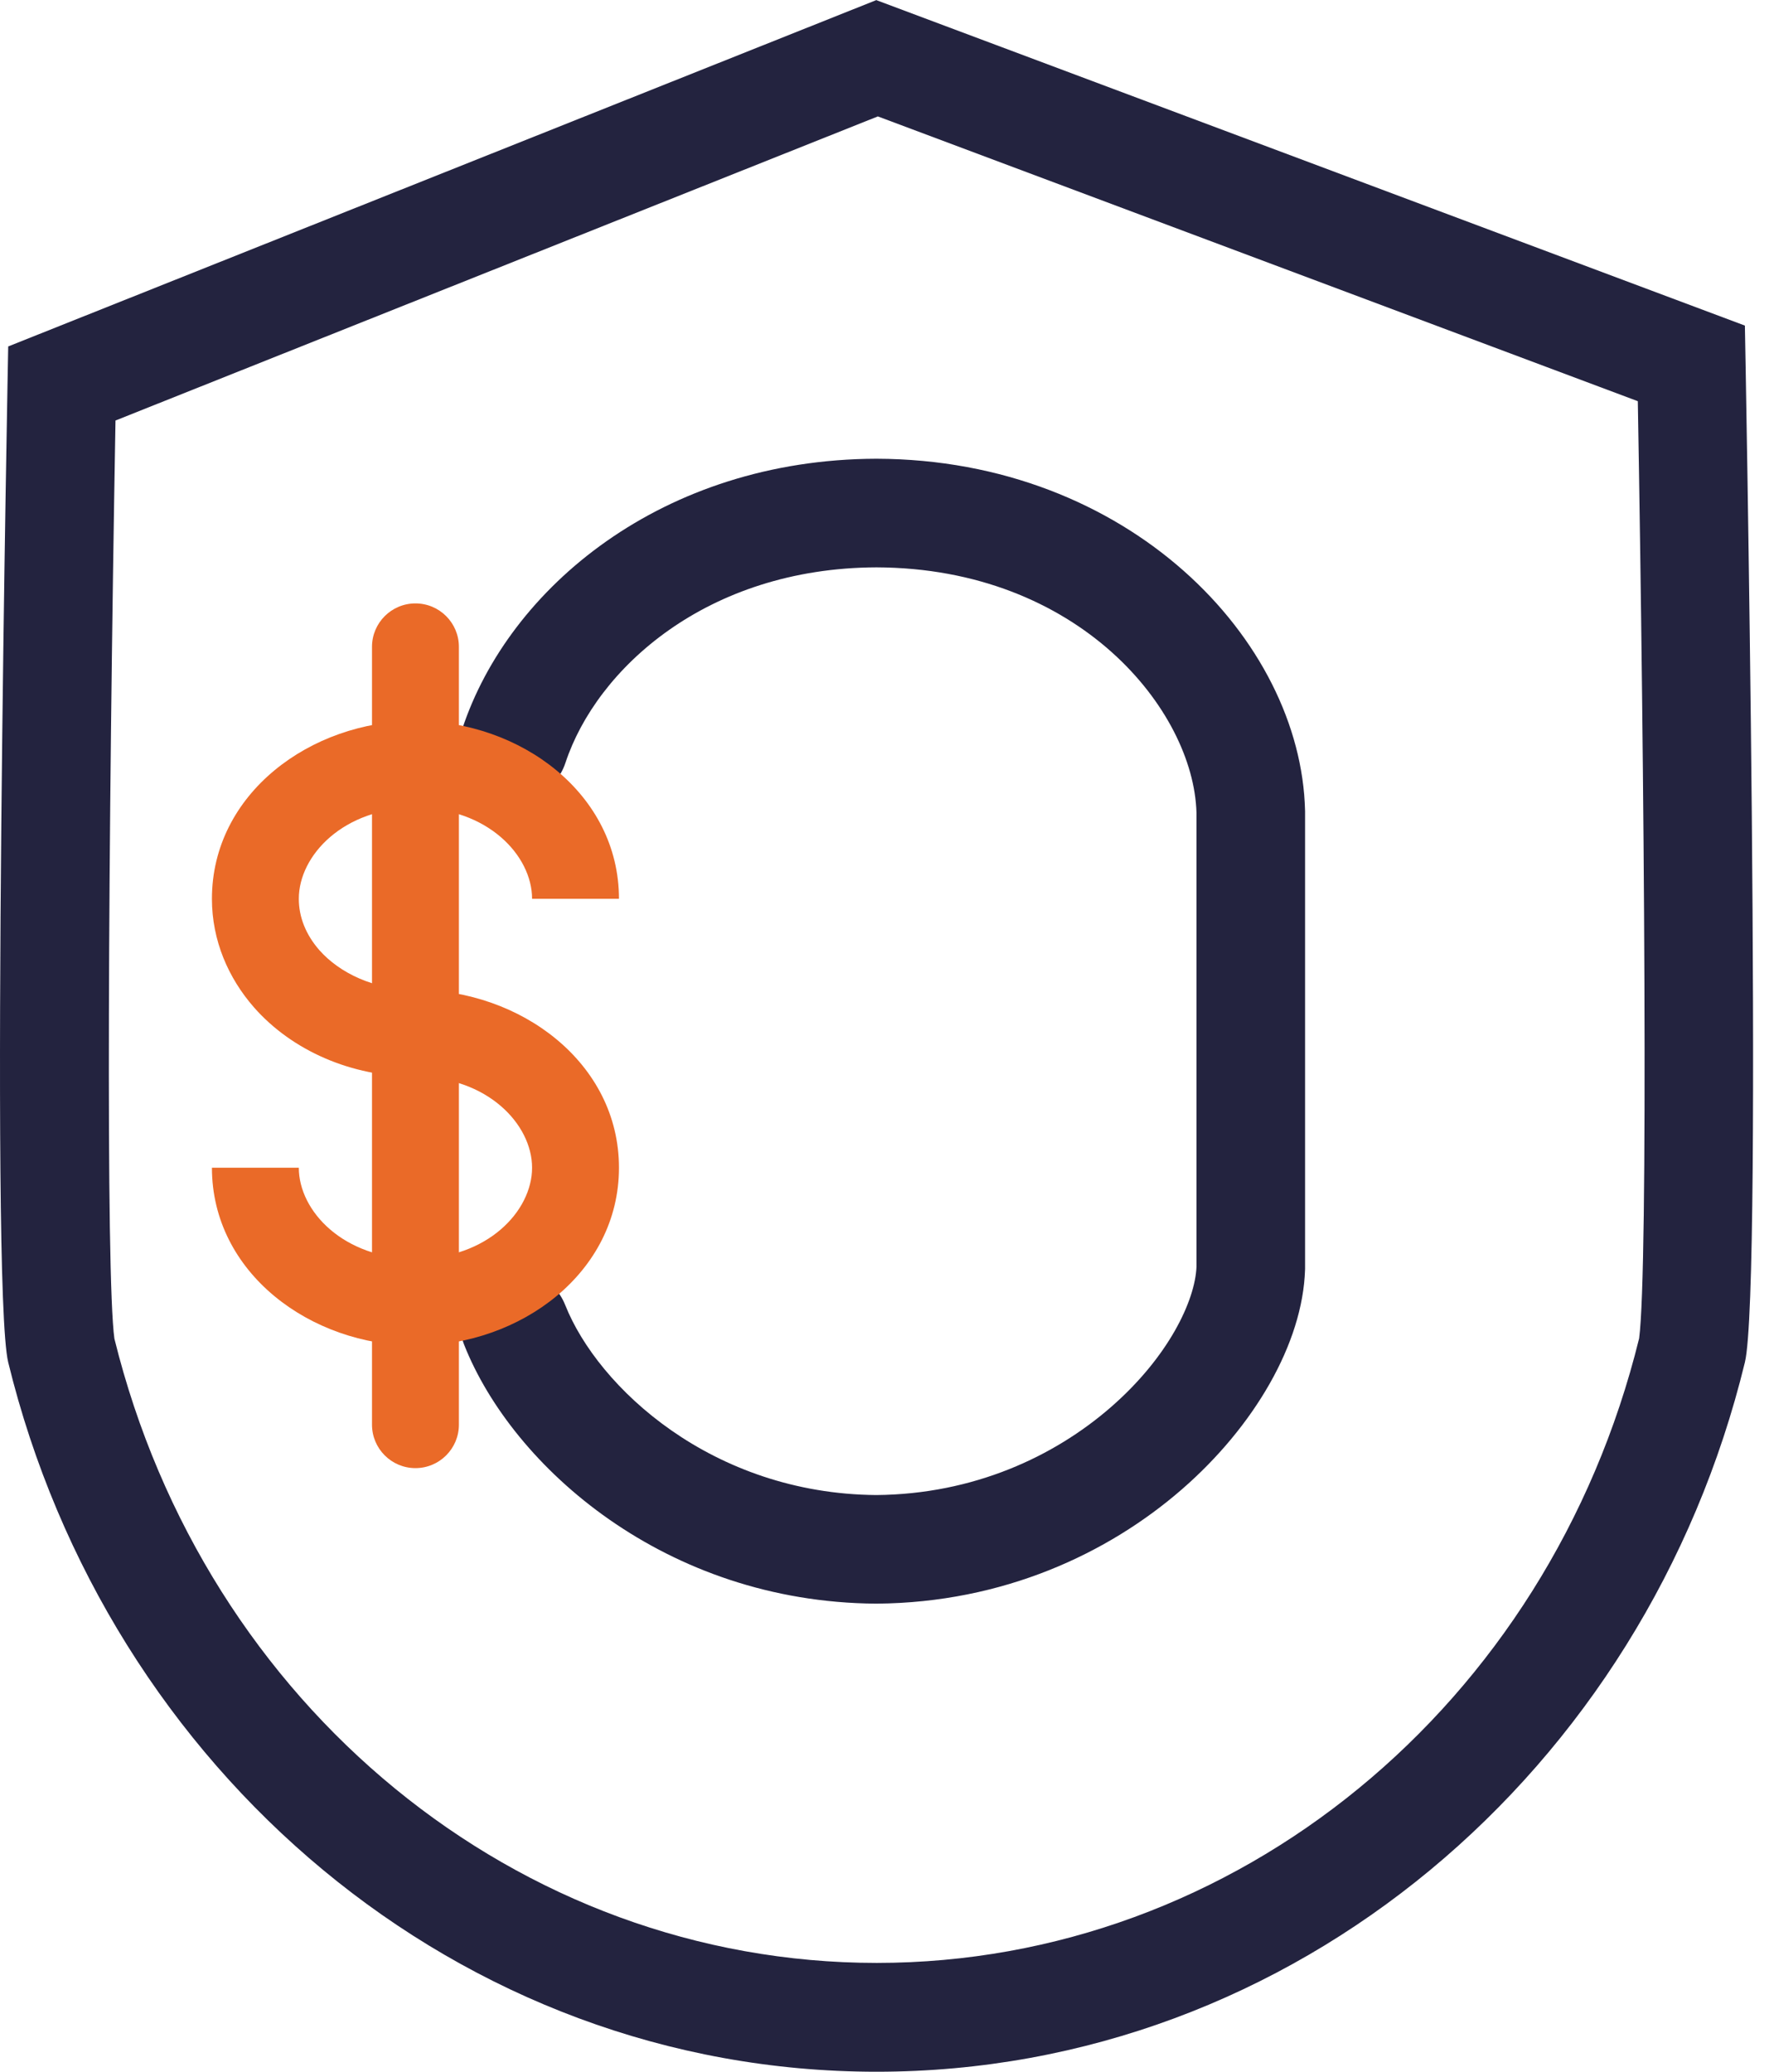
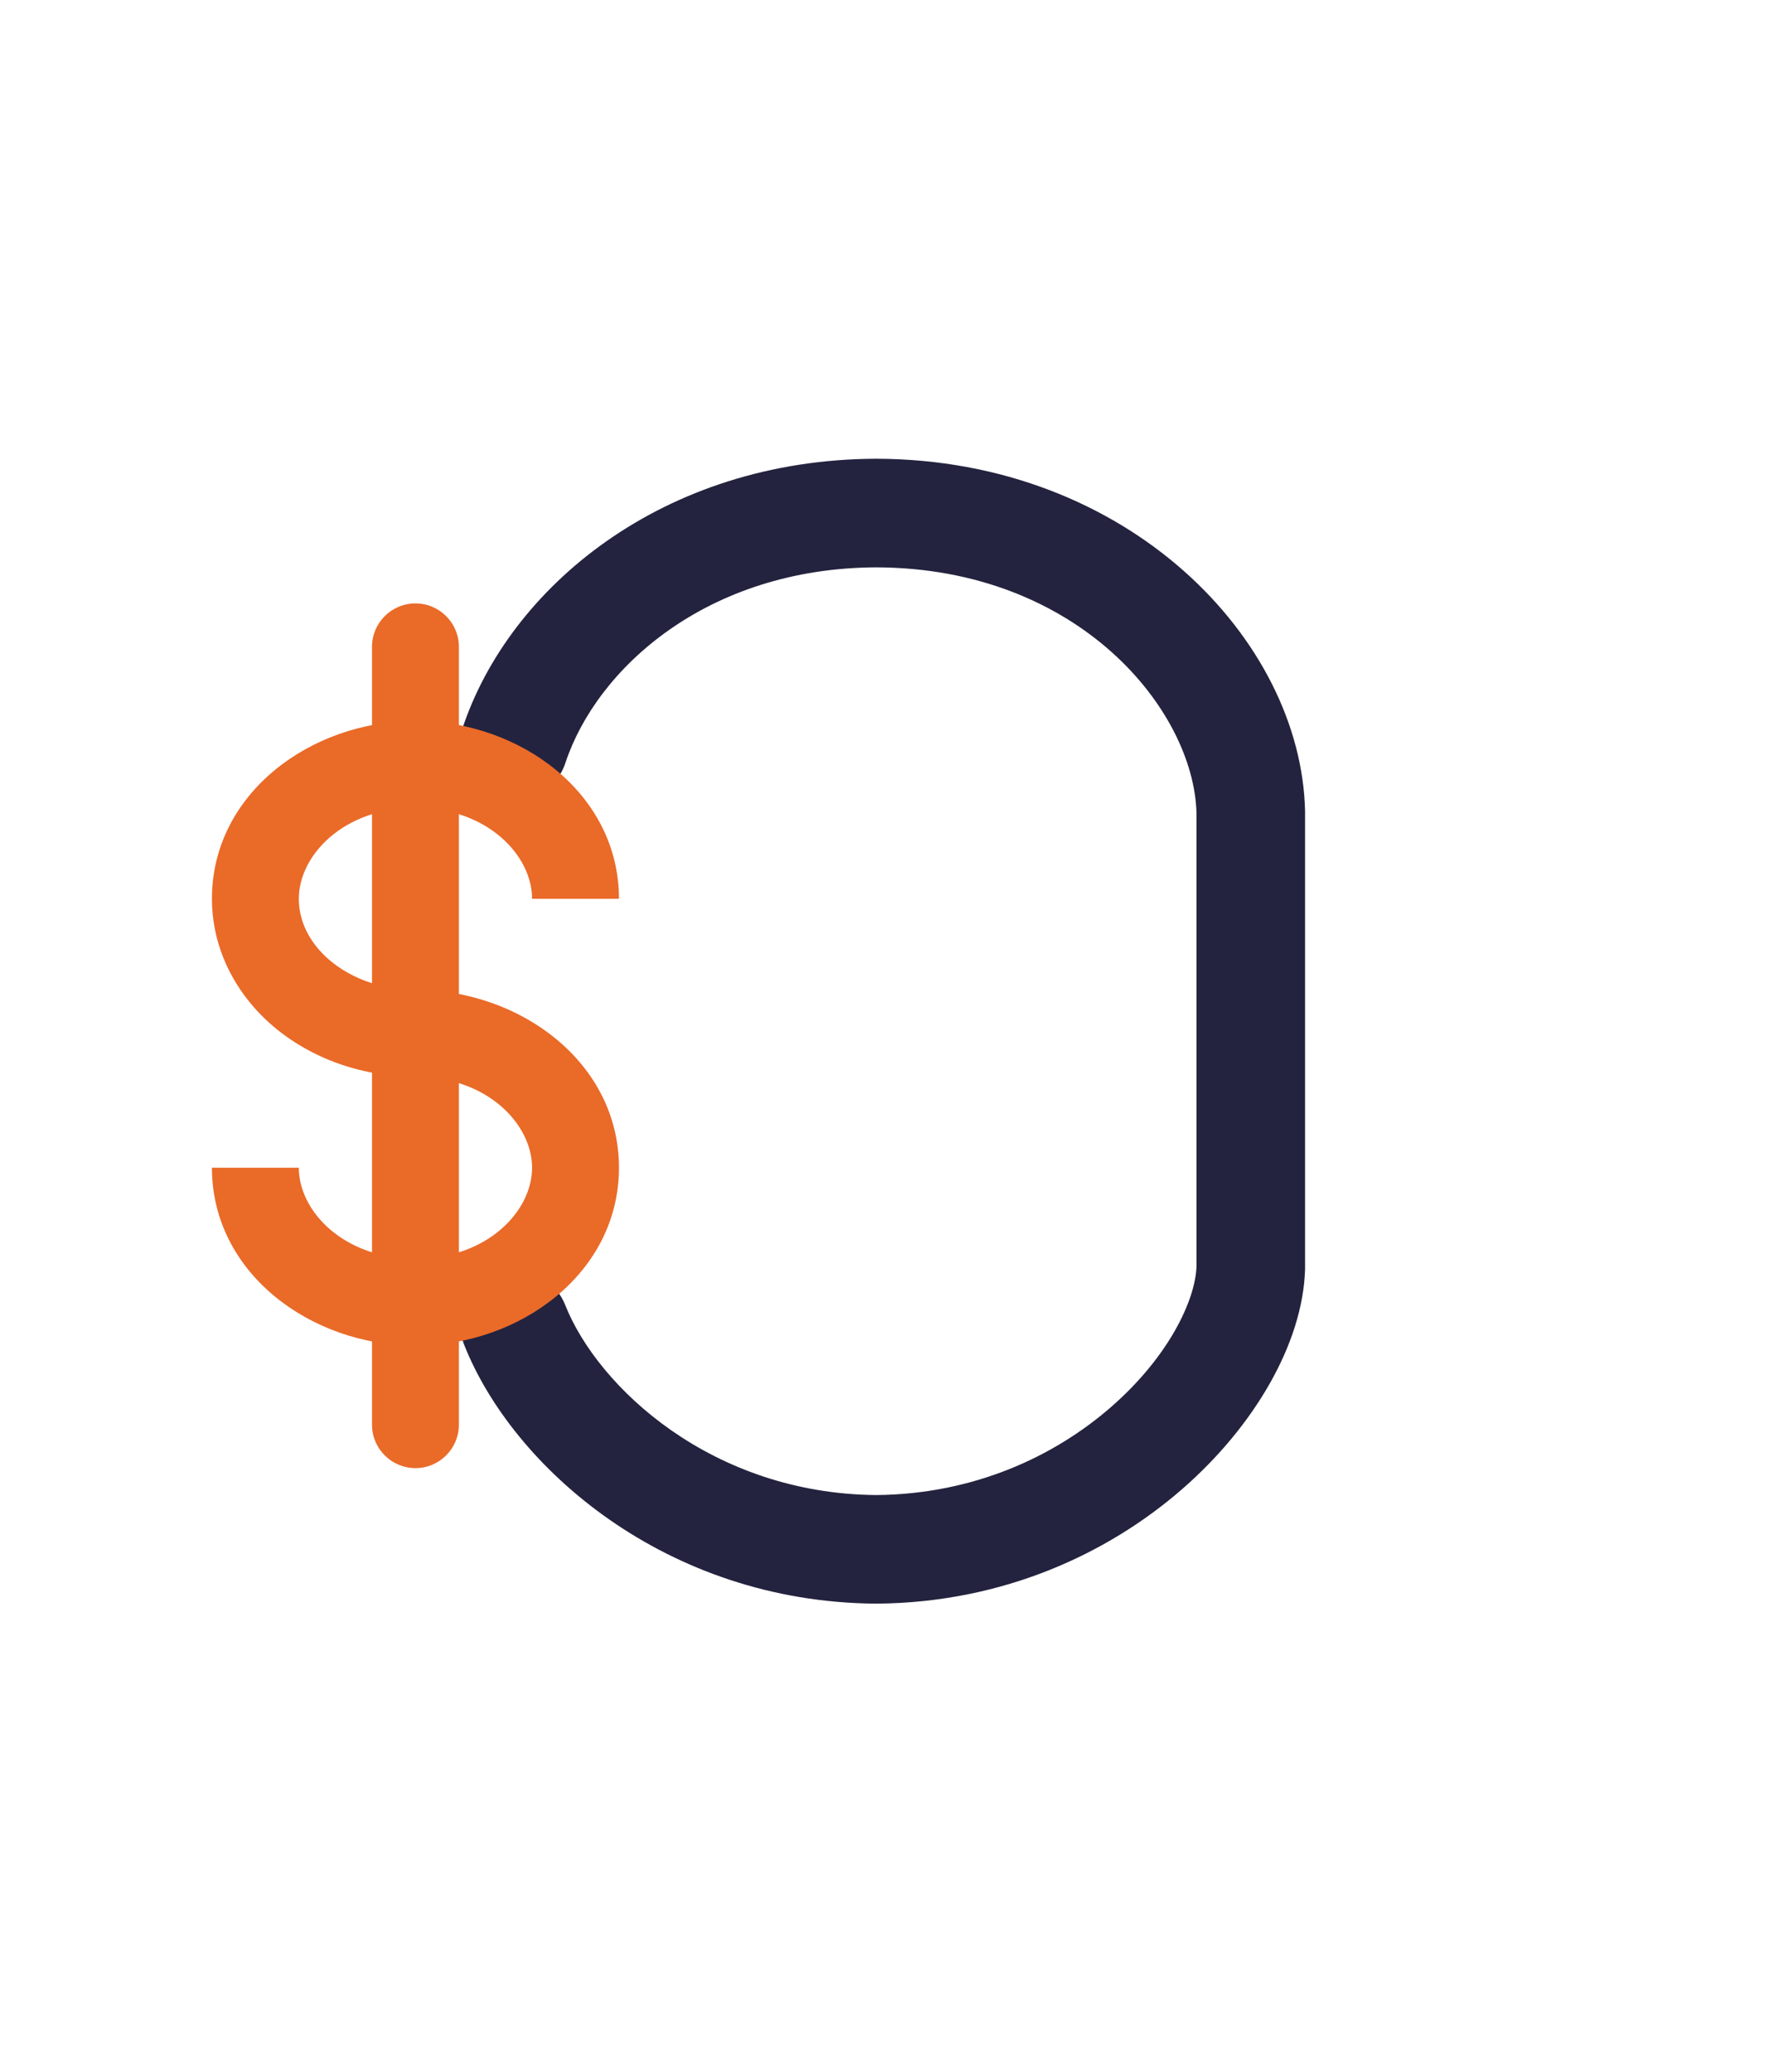
<svg xmlns="http://www.w3.org/2000/svg" width="76" height="89" viewBox="0 0 76 89" fill="none">
  <g id="Group 5">
    <path id="Vector (Stroke)" fill-rule="evenodd" clip-rule="evenodd" d="M37.648 19.707L37.656 19.707C48.484 19.738 55.893 27.487 56.068 34.824L56.069 34.852V54.501L56.068 54.536C55.971 57.723 53.87 61.29 50.782 63.976C47.606 66.74 43.094 68.849 37.667 68.891L37.65 68.891L37.633 68.891C28.597 68.829 22.028 63.028 19.945 57.781C19.469 56.583 20.055 55.227 21.252 54.752C22.449 54.276 23.805 54.861 24.281 56.059C25.686 59.599 30.587 64.169 37.648 64.226C41.843 64.189 45.298 62.563 47.72 60.456C50.215 58.285 51.345 55.861 51.403 54.425V34.91C51.28 30.511 46.358 24.401 37.65 24.373C30.368 24.4 25.627 28.727 24.291 32.775C23.887 33.998 22.567 34.662 21.344 34.258C20.12 33.854 19.456 32.535 19.86 31.311C21.864 25.246 28.467 19.738 37.641 19.707L37.648 19.707Z" fill="#23233F" />
-     <path id="Vector" d="M37.714 5.001L70.364 17.235C70.644 33.228 70.821 54.494 70.42 57.498C66.529 73.296 53.073 84.325 37.668 84.325C22.262 84.325 8.816 73.305 4.915 57.508C4.542 54.848 4.645 35.981 4.962 18.065L37.714 5.001ZM37.658 0L0.353 14.883C0.353 14.883 -0.441 55.277 0.353 58.525C4.635 76.048 19.715 89 37.658 89C55.602 89 70.7 76.058 74.964 58.525C75.757 55.287 74.964 13.987 74.964 13.987L37.658 0.009V0Z" fill="#23233F" />
    <path id="Vector (Stroke)_2" fill-rule="evenodd" clip-rule="evenodd" d="M9.105 38.612C9.105 34.098 13.339 30.97 17.848 30.97C22.358 30.97 26.592 34.098 26.592 38.612H22.859C22.859 36.744 20.934 34.702 17.848 34.702C14.763 34.702 12.838 36.744 12.838 38.612C12.838 39.392 13.138 40.151 13.718 40.815C14.586 41.798 16.075 42.522 17.848 42.522C22.358 42.522 26.592 45.65 26.592 50.164C26.592 54.678 22.358 57.806 17.848 57.806C13.339 57.806 9.105 54.678 9.105 50.164H12.838C12.838 52.032 14.763 54.074 17.848 54.074C20.934 54.074 22.859 52.032 22.859 50.164C22.859 48.296 20.934 46.254 17.848 46.254C15.089 46.254 12.548 45.132 10.915 43.28L10.91 43.274L10.91 43.274C9.811 42.017 9.105 40.407 9.105 38.612Z" fill="#EA6A28" />
    <path id="Vector (Stroke)_3" fill-rule="evenodd" clip-rule="evenodd" d="M17.848 25.922C18.879 25.922 19.715 26.757 19.715 27.788V61.203C19.715 62.233 18.879 63.069 17.848 63.069C16.818 63.069 15.982 62.233 15.982 61.203V27.788C15.982 26.757 16.818 25.922 17.848 25.922Z" fill="#EA6A28" />
  </g>
</svg>